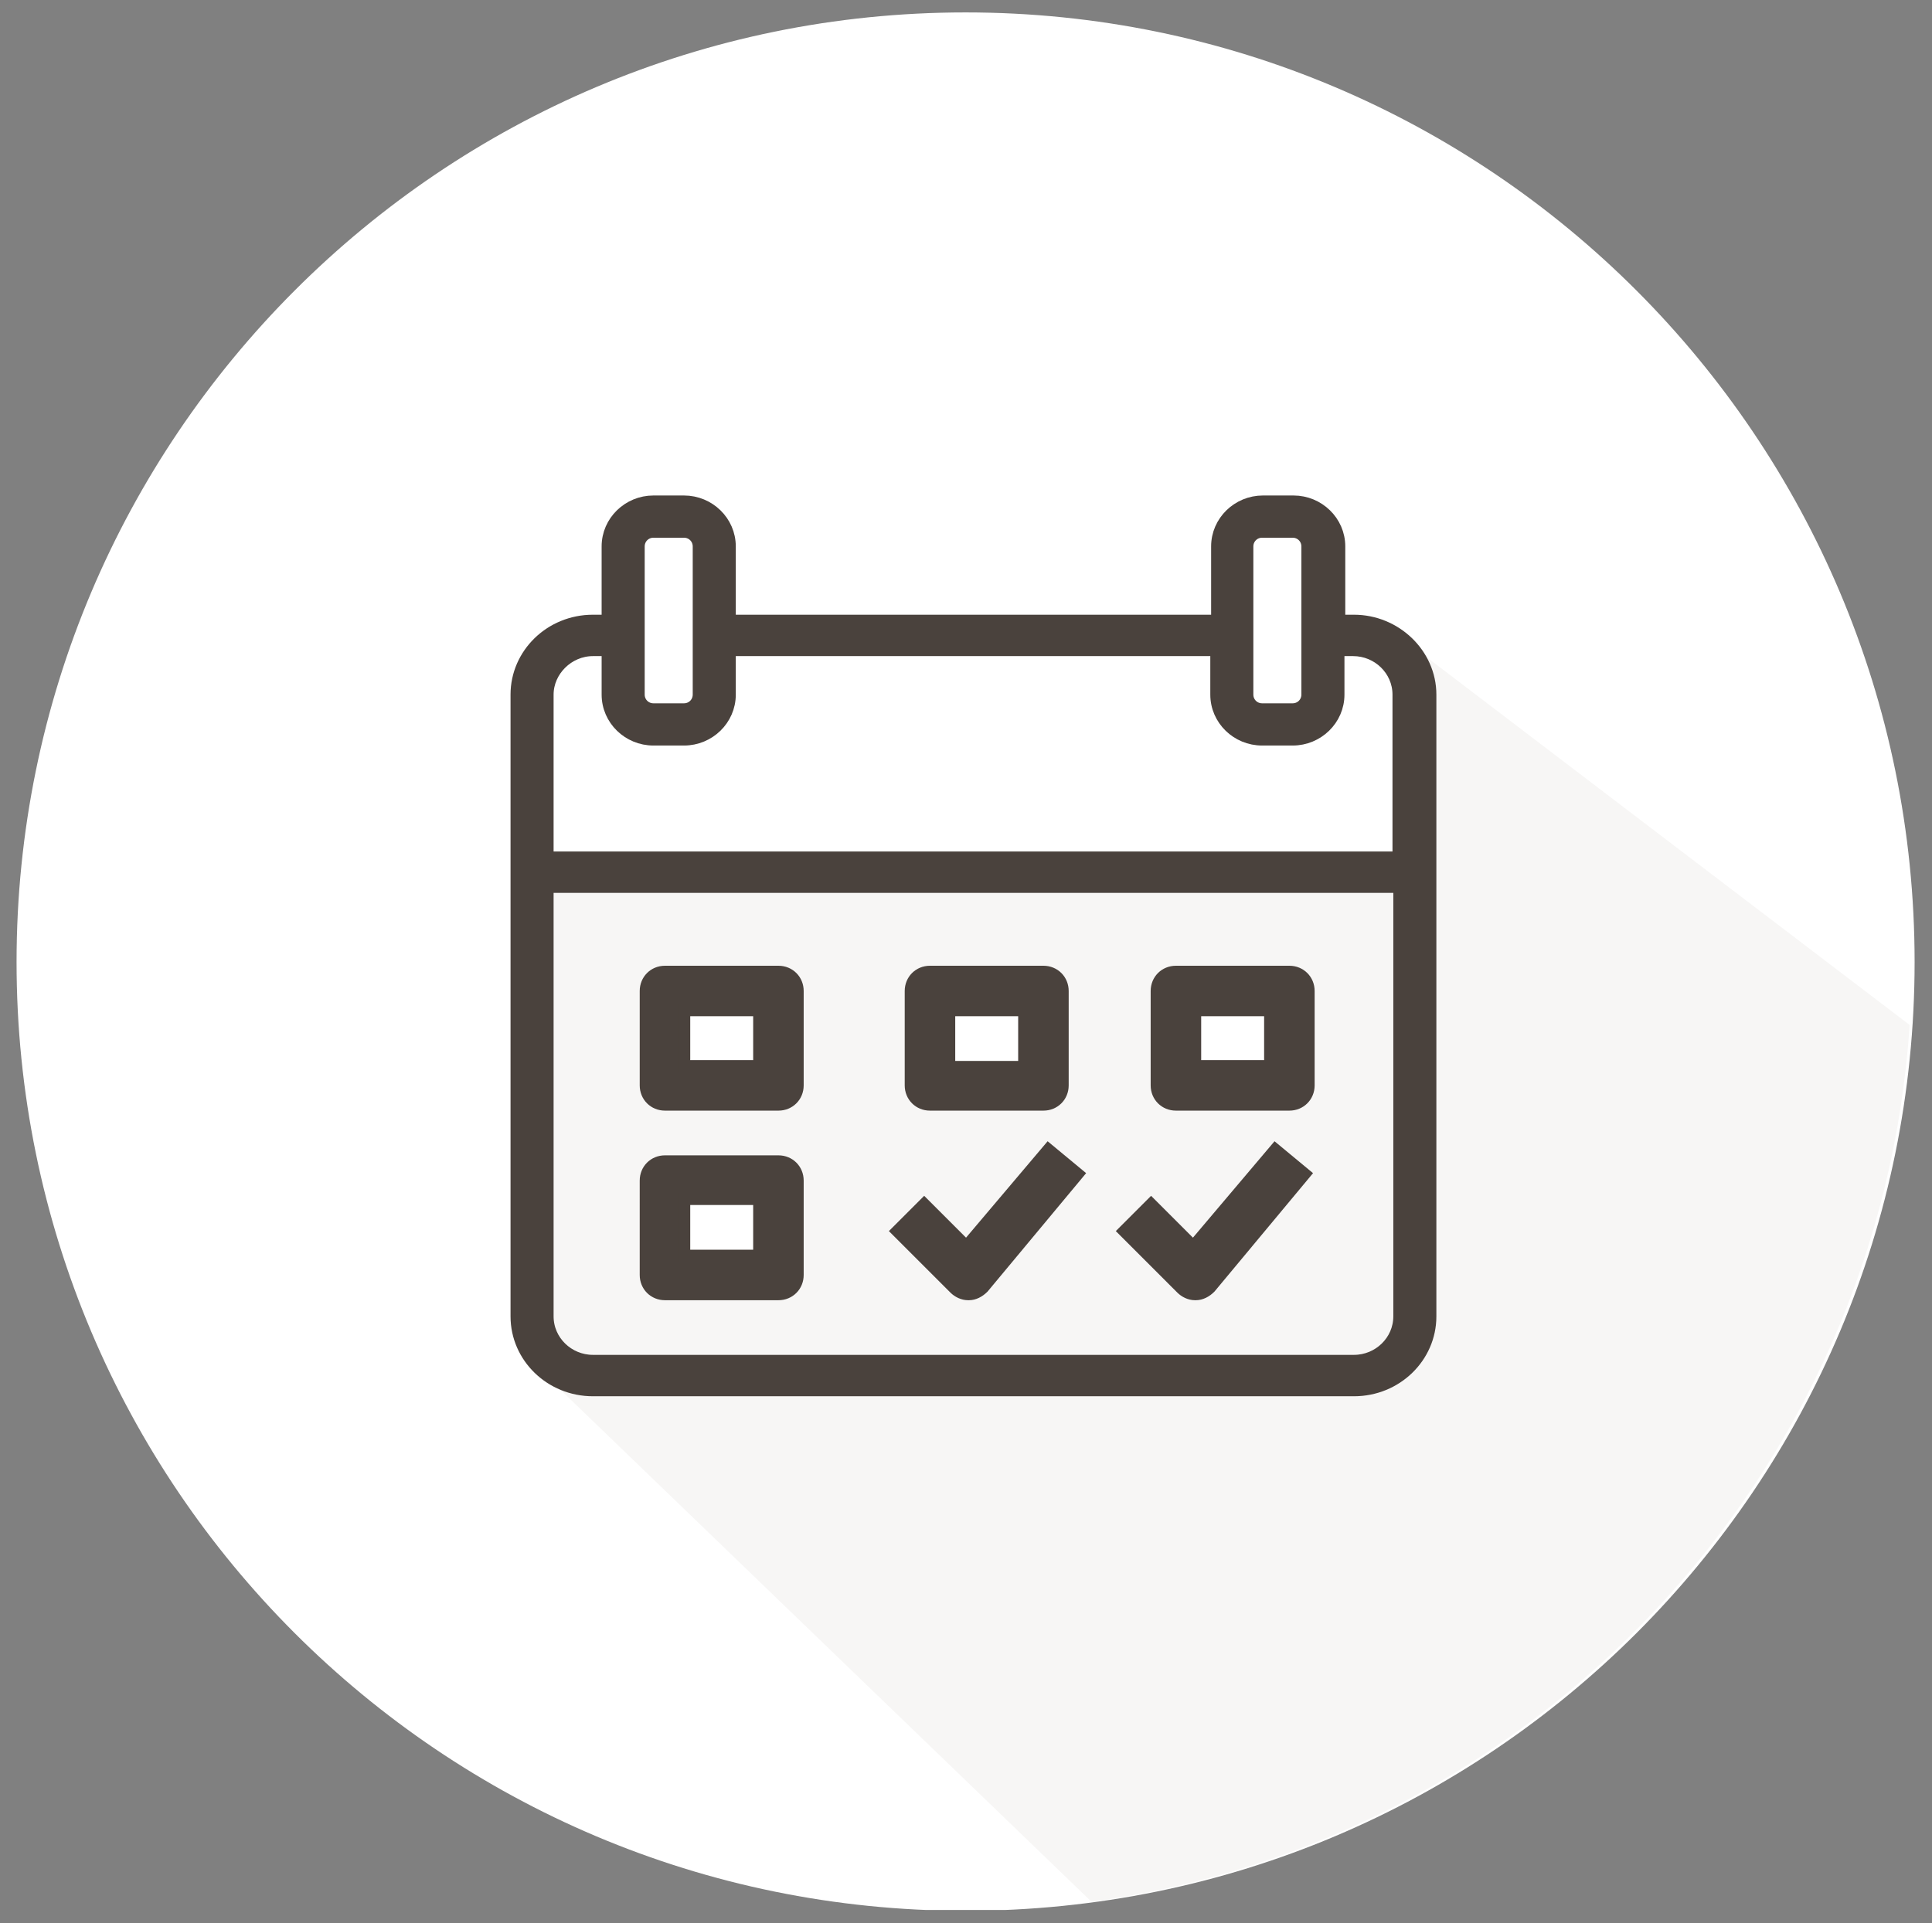
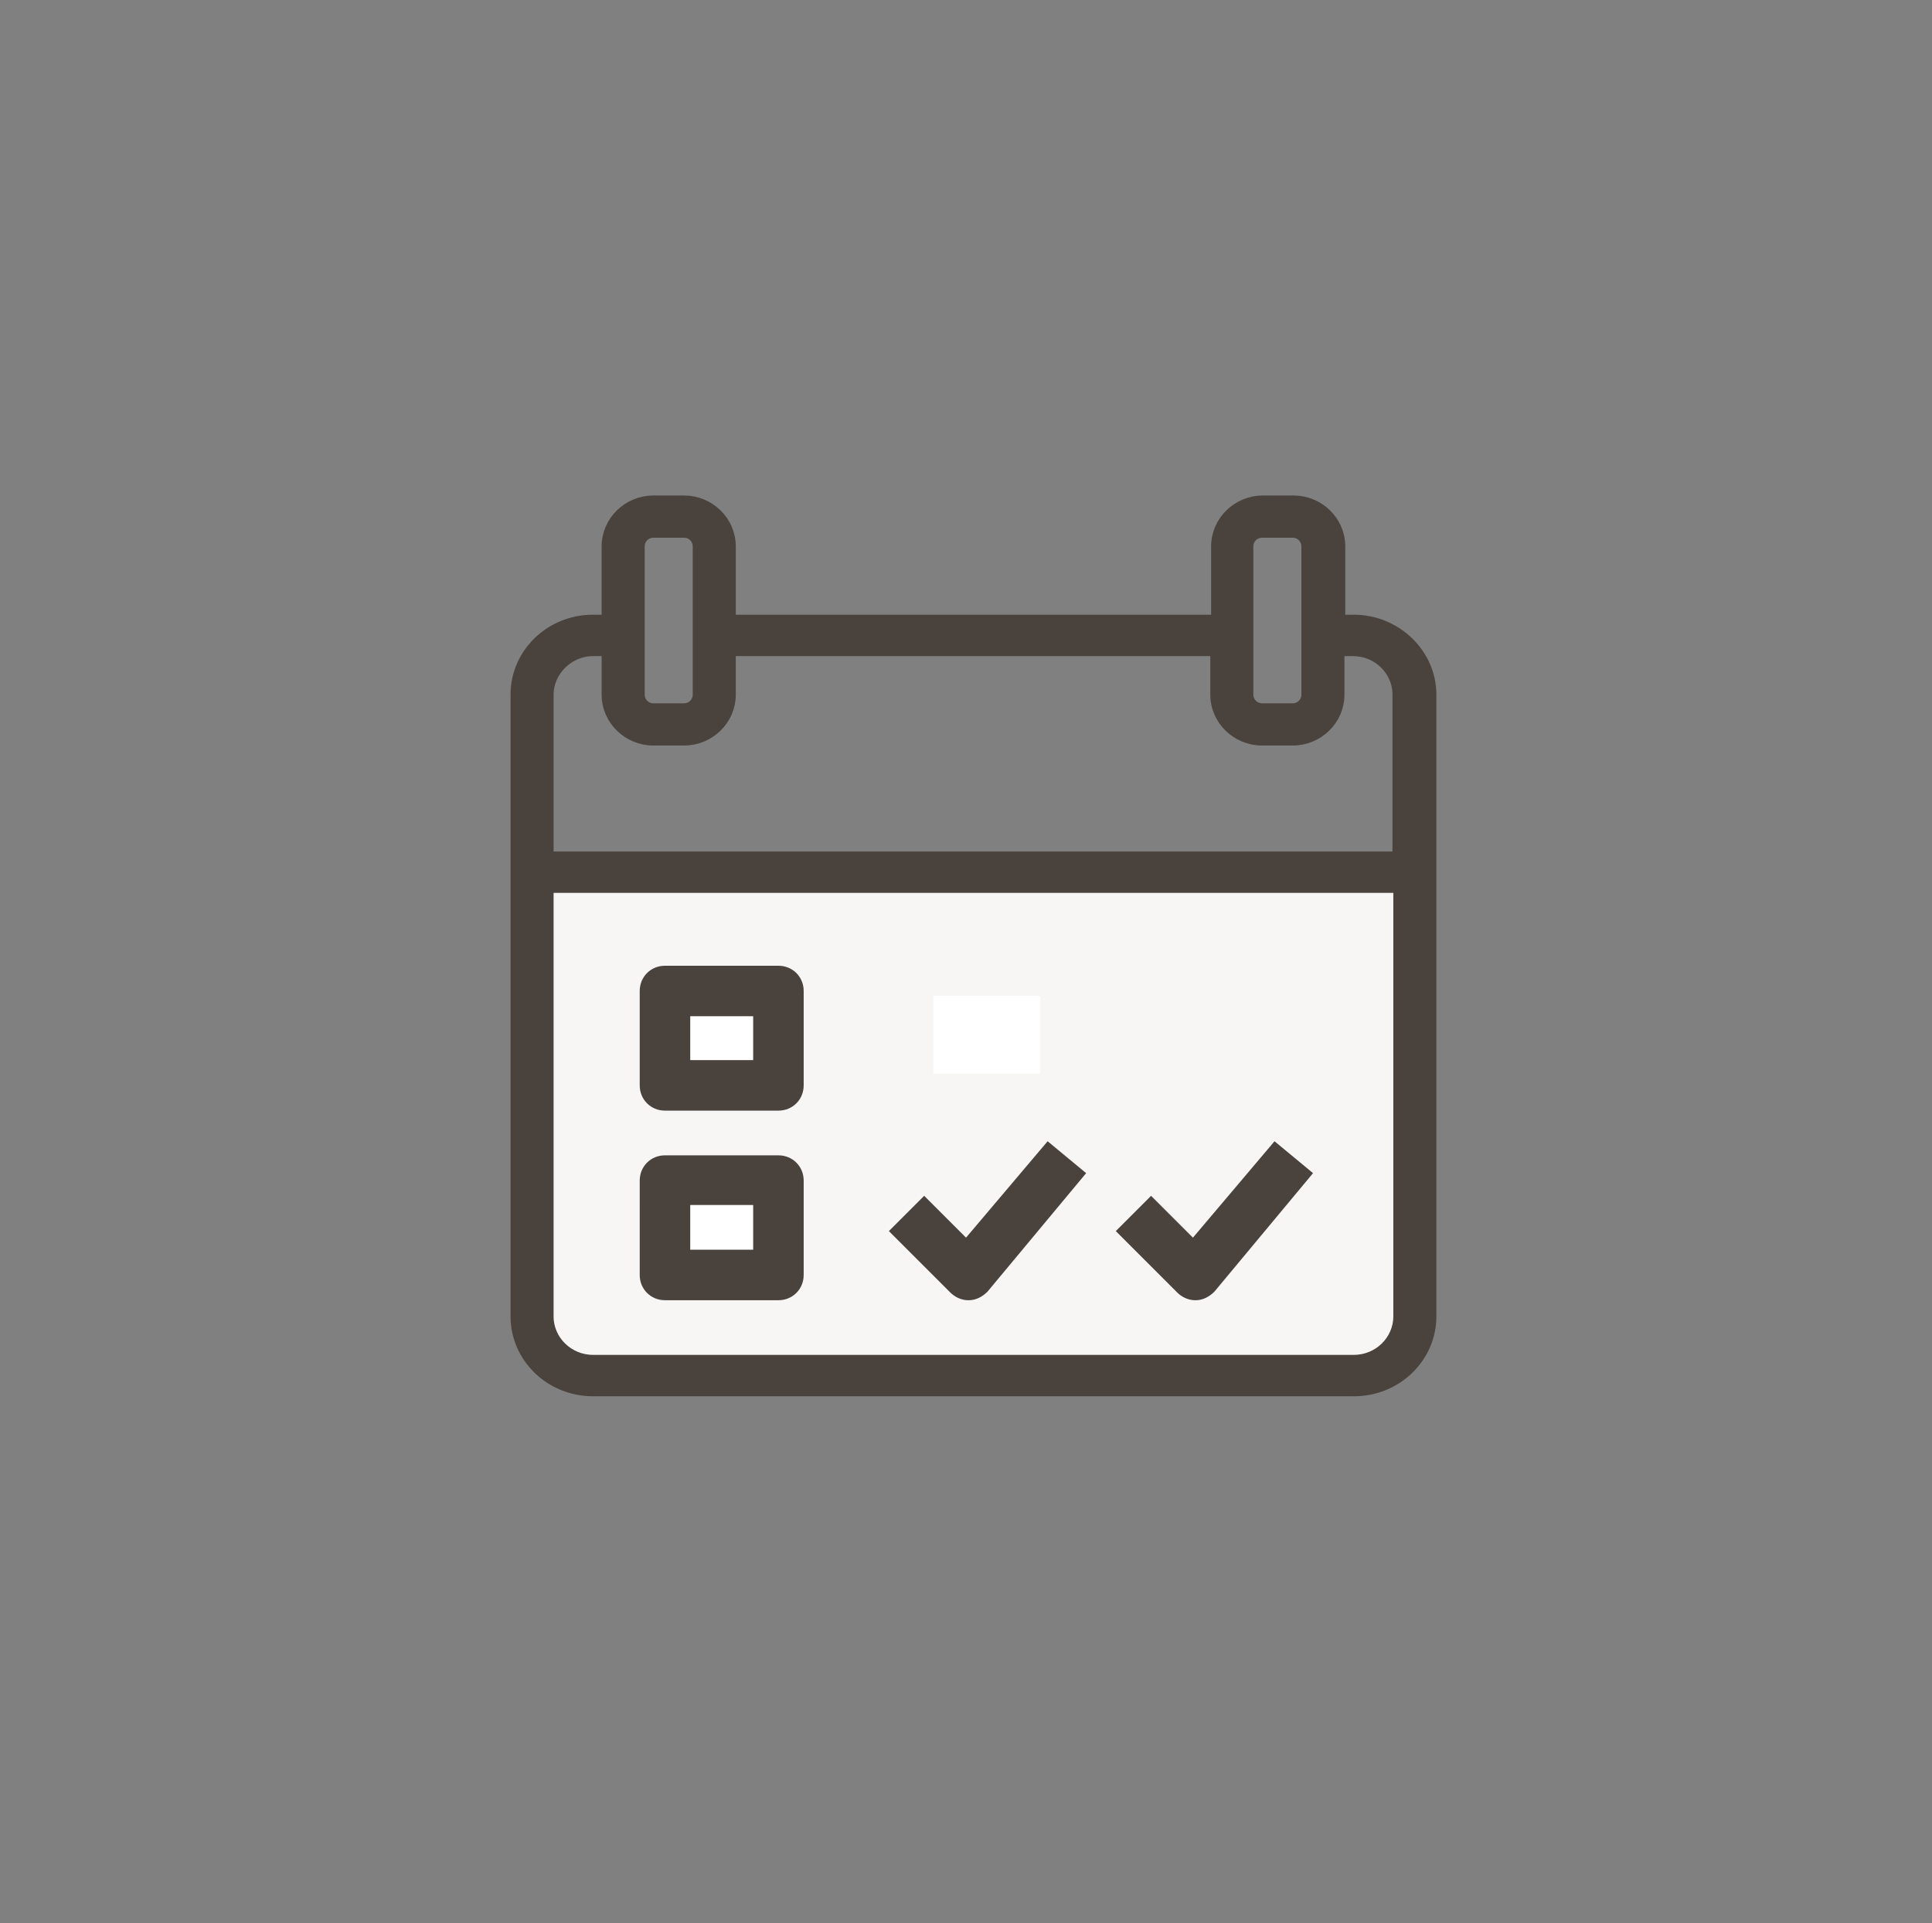
<svg xmlns="http://www.w3.org/2000/svg" xmlns:xlink="http://www.w3.org/1999/xlink" version="1.1" id="Ebene_1" x="0px" y="0px" viewBox="0 0 233.3 232.3" style="enable-background:new 0 0 233.3 232.3;" xml:space="preserve">
  <rect x="0" y="0" width="233.3" height="232.3" fill="#808080" stroke="none" />
  <style type="text/css">
	.st0{fill:#CCCCCC;}
	.st1{clip-path:url(#SVGID_2_);fill:#FFFFFF;}
	.st2{fill:#FFFFFF;}
	.st3{clip-path:url(#SVGID_4_);fill:#FFFFFF;}
	.st4{clip-path:url(#SVGID_6_);fill:#FFFFFF;}
	.st5{clip-path:url(#SVGID_8_);fill:#FFFFFF;}
	.st6{clip-path:url(#SVGID_10_);fill:#FFFFFF;}
	.st7{clip-path:url(#SVGID_10_);fill:#F7F6F5;}
	.st8{clip-path:url(#SVGID_12_);fill:#FFFFFF;}
	.st9{clip-path:url(#SVGID_14_);fill:#FFFFFF;}
	.st10{clip-path:url(#SVGID_14_);fill:#F7F6F5;}
	.st11{fill:#E7E4E2;}
	.st12{clip-path:url(#SVGID_16_);fill:#4A423D;}
	.st13{clip-path:url(#SVGID_16_);fill:#FFFFFF;}
	.st14{clip-path:url(#SVGID_18_);fill:#FFFFFF;}
	.st15{clip-path:url(#SVGID_18_);fill:#F7F6F5;}
	.st16{clip-path:url(#SVGID_20_);fill:#FFFFFF;}
	.st17{clip-path:url(#SVGID_20_);fill:#4A423D;}
	.st18{clip-path:url(#SVGID_22_);fill:#FFFFFF;}
	.st19{clip-path:url(#SVGID_26_);fill:#FFFFFF;}
	.st20{clip-path:url(#SVGID_26_);fill:#F7F6F5;}
	.st21{clip-path:url(#SVGID_28_);fill:#E7E4E2;}
	.st22{clip-path:url(#SVGID_28_);fill:none;stroke:#4A423D;stroke-width:3;stroke-miterlimit:10;}
	.st23{clip-path:url(#SVGID_30_);fill:#FFFFFF;}
	.st24{clip-path:url(#SVGID_34_);fill:#FFFFFF;}
	.st25{clip-path:url(#SVGID_34_);fill:#F7F6F5;}
	.st26{clip-path:url(#SVGID_34_);fill:#4A423D;}
	.st27{clip-path:url(#SVGID_34_);fill:none;stroke:#FFFFFF;stroke-miterlimit:10;}
	.st28{clip-path:url(#SVGID_36_);fill:#FFFFFF;}
	.st29{clip-path:url(#SVGID_36_);fill:#F7F6F5;}
	.st30{fill:#4A423D;}
	.st31{clip-path:url(#SVGID_38_);fill:#FFFFFF;}
	.st32{fill:none;stroke:#FFFFFF;stroke-width:2;stroke-linecap:round;stroke-linejoin:round;}
	.st33{fill:#E8E5E3;}
	.st34{clip-path:url(#SVGID_40_);fill:none;stroke:#4A423D;}
	.st35{clip-path:url(#SVGID_42_);fill:none;stroke:#5CA199;}
	.st36{clip-path:url(#SVGID_44_);fill:none;stroke:#5CA199;}
	.st37{fill:#F7F6F5;}
	.st38{fill:none;stroke:#4A423D;stroke-width:3;stroke-miterlimit:10;}
	.st39{fill:#FFFFFF;stroke:#4A423D;stroke-width:4;stroke-miterlimit:10;}
	.st40{fill:none;stroke:#4A423D;stroke-width:4;stroke-miterlimit:10;}
	.st41{fill:#E7E4E2;stroke:#4A423D;stroke-width:6;}
	.st42{fill:none;stroke:#4A423D;stroke-width:6;stroke-linecap:round;stroke-linejoin:round;}
	.st43{fill:#4A423D;stroke:#4A423D;stroke-width:1.5;}
	.st44{fill:#5CA199;}
	.st45{clip-path:url(#SVGID_46_);fill:#FFFFFF;}
	.st46{clip-path:url(#SVGID_50_);fill:#FFFFFF;}
	.st47{fill:#9F9B98;}
	.st48{clip-path:url(#SVGID_54_);fill:#FFFFFF;}
	.st49{clip-path:url(#SVGID_58_);fill:#FFFFFF;}
</style>
  <g>
    <defs>
-       <rect id="SVGID_9_" x="2" y="1.5" width="229.2" height="229.2" />
-     </defs>
+       </defs>
    <clipPath id="SVGID_2_">
      <use xlink:href="#SVGID_9_" style="overflow:visible;" />
    </clipPath>
    <path class="st1" d="M116.6,230.8c63.3,0,114.6-51.3,114.6-114.6S179.9,1.5,116.6,1.5S2,52.9,2,116.2S53.3,230.8,116.6,230.8" />
    <path style="clip-path:url(#SVGID_2_);fill:#F7F6F5;" d="M171.5,84.1l-0.9,23.1l0.6,18.2l-0.2,35.3l-6.8,5.4l-99.7-1.3l67.3,64.9   c53.5-7.3,95.2-51.4,98.8-105.9l-62.5-47.6L171.5,84.1z" />
  </g>
  <polygon class="st37" points="170.8,105.5 171,160.7 161.4,166.7 71.2,165.7 63.9,162.2 63.3,152.2 64.5,105.5 " />
  <rect x="80.8" y="120.3" class="st2" width="12.9" height="9.4" />
  <rect x="80.8" y="142.8" class="st2" width="12.9" height="9.4" />
  <rect x="112.7" y="120.3" class="st2" width="12.9" height="9.4" />
-   <rect x="142.4" y="120.3" class="st2" width="12.9" height="9.4" />
  <g>
-     <path class="st43" d="M94,117.4H80.3c-1.3,0-2.3,1-2.3,2.3v11.4c0,1.3,1,2.3,2.3,2.3H94c1.3,0,2.3-1,2.3-2.3v-11.4   C96.3,118.4,95.3,117.4,94,117.4z M91.7,128.8h-9.1V122h9.1V128.8z" />
-     <path class="st43" d="M112.3,133.4H126c1.3,0,2.3-1,2.3-2.3v-11.4c0-1.3-1-2.3-2.3-2.3h-13.7c-1.3,0-2.3,1-2.3,2.3v11.4   C110,132.4,111,133.4,112.3,133.4z M114.6,122h9.1v6.9h-9.1V122z" />
-     <path class="st43" d="M155.7,117.4H142c-1.3,0-2.3,1-2.3,2.3v11.4c0,1.3,1,2.3,2.3,2.3h13.7c1.3,0,2.3-1,2.3-2.3v-11.4   C158,118.4,157,117.4,155.7,117.4z M153.4,128.8h-9.1V122h9.1V128.8z" />
+     <path class="st43" d="M94,117.4H80.3c-1.3,0-2.3,1-2.3,2.3v11.4c0,1.3,1,2.3,2.3,2.3H94c1.3,0,2.3-1,2.3-2.3v-11.4   C96.3,118.4,95.3,117.4,94,117.4z M91.7,128.8h-9.1V122h9.1z" />
    <path class="st43" d="M94,140.3H80.3c-1.3,0-2.3,1-2.3,2.3V154c0,1.3,1,2.3,2.3,2.3H94c1.3,0,2.3-1,2.3-2.3v-11.4   C96.3,141.3,95.3,140.3,94,140.3z M91.7,151.7h-9.1v-6.9h9.1V151.7z" />
    <path class="st43" d="M116.7,150.6l-5.1-5.1l-3.2,3.2l6.9,6.9c0.4,0.4,1,0.7,1.6,0.7c0,0,0.1,0,0.1,0c0.6,0,1.2-0.3,1.7-0.8   l11.4-13.7l-3.5-2.9L116.7,150.6z" />
    <path class="st43" d="M144.1,150.6l-5.1-5.1l-3.2,3.2l6.9,6.9c0.4,0.4,1,0.7,1.6,0.7c0,0,0.1,0,0.1,0c0.6,0,1.2-0.3,1.7-0.8   l11.4-13.7l-3.5-2.9L144.1,150.6z" />
    <path class="st43" d="M163.5,75h-1.8V66c0-3-2.5-5.4-5.5-5.4h-3.7c-3,0-5.5,2.4-5.5,5.4V75H88.1V66c0-3-2.5-5.4-5.5-5.4h-3.7   c-3,0-5.5,2.4-5.5,5.4V75h-1.8c-5.1,0-9.2,4-9.2,8.9V159c0,4.9,4.1,8.9,9.2,8.9h91.9c5.1,0,9.2-4,9.2-8.9V83.9   C172.7,79,168.5,75,163.5,75z M150.6,66c0-1,0.8-1.8,1.8-1.8h3.7c1,0,1.8,0.8,1.8,1.8v10.7v7.2c0,1-0.8,1.8-1.8,1.8h-3.7   c-1,0-1.8-0.8-1.8-1.8v-7.2V66z M77.1,66c0-1,0.8-1.8,1.8-1.8h3.7c1,0,1.8,0.8,1.8,1.8v10.7v7.2c0,1-0.8,1.8-1.8,1.8h-3.7   c-1,0-1.8-0.8-1.8-1.8v-7.2V66z M71.6,78.5h1.8v5.4c0,3,2.5,5.4,5.5,5.4h3.7c3,0,5.5-2.4,5.5-5.4v-5.4h58.8v5.4   c0,3,2.5,5.4,5.5,5.4h3.7c3,0,5.5-2.4,5.5-5.4v-5.4h1.8c3,0,5.5,2.4,5.5,5.4v19.7H66.1V83.9C66.1,81,68.6,78.5,71.6,78.5z    M163.5,164.4H71.6c-3,0-5.5-2.4-5.5-5.4v-51.9H169V159C169,162,166.5,164.4,163.5,164.4z" />
  </g>
</svg>